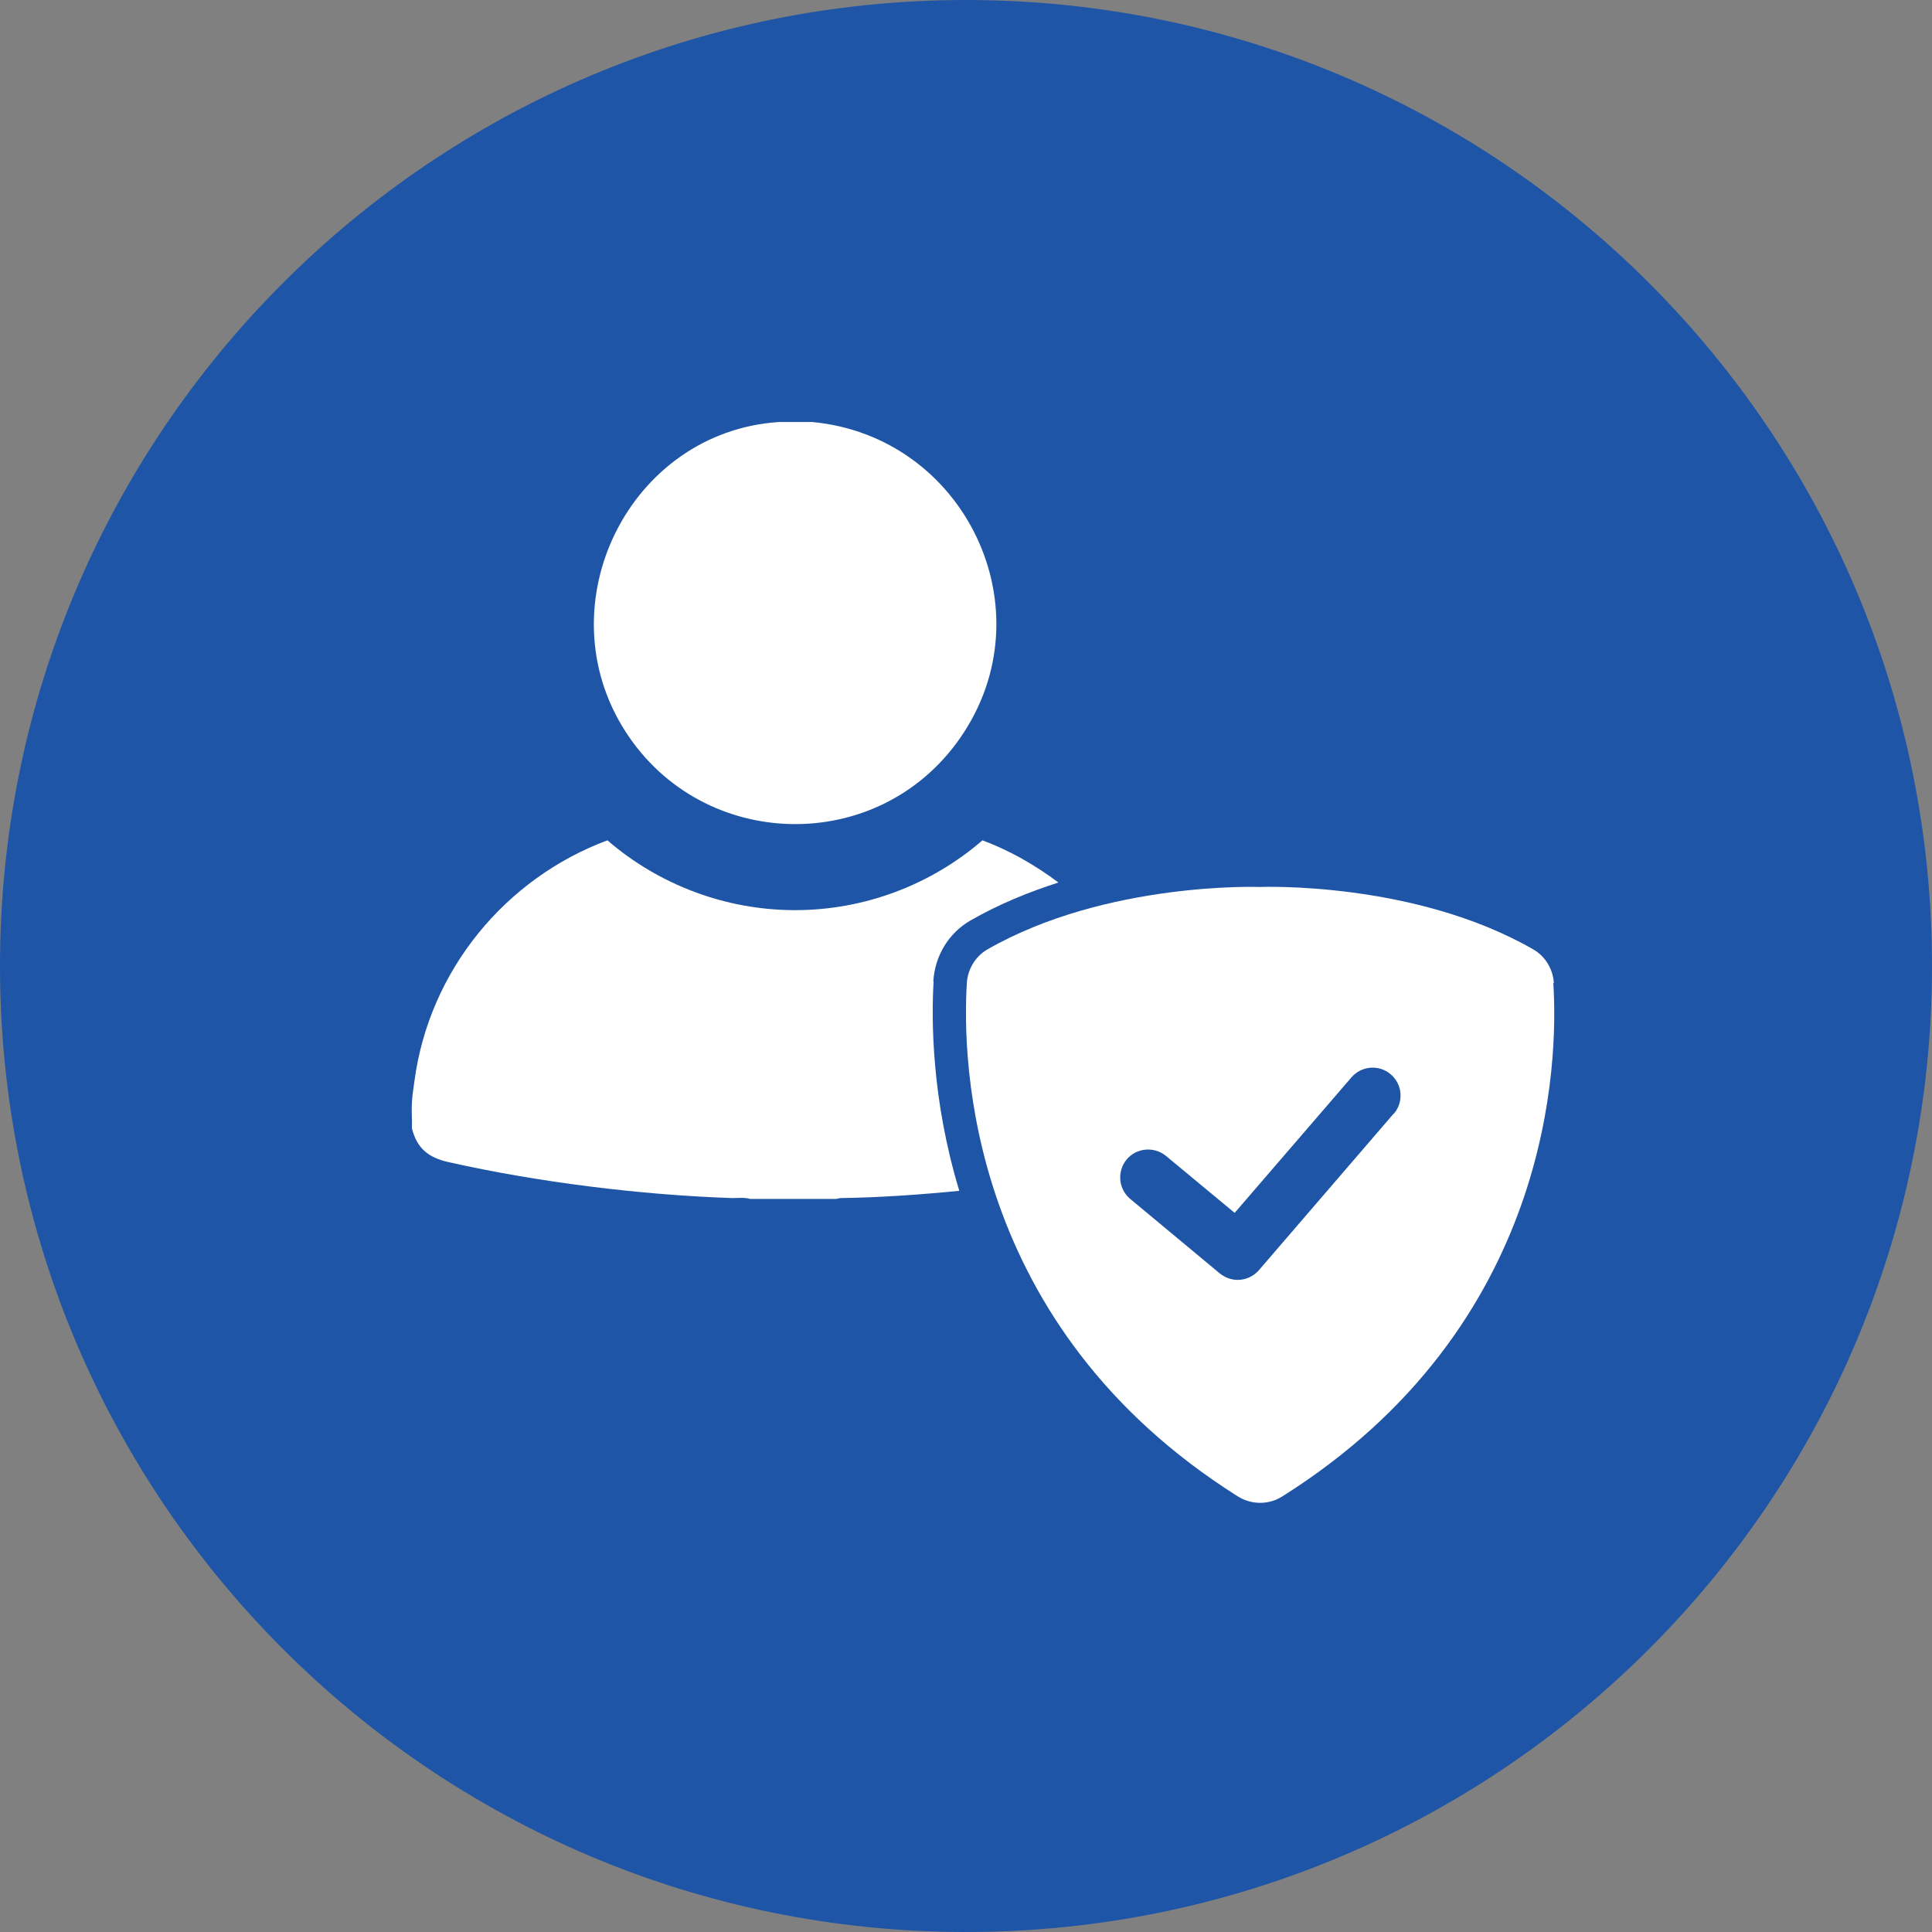
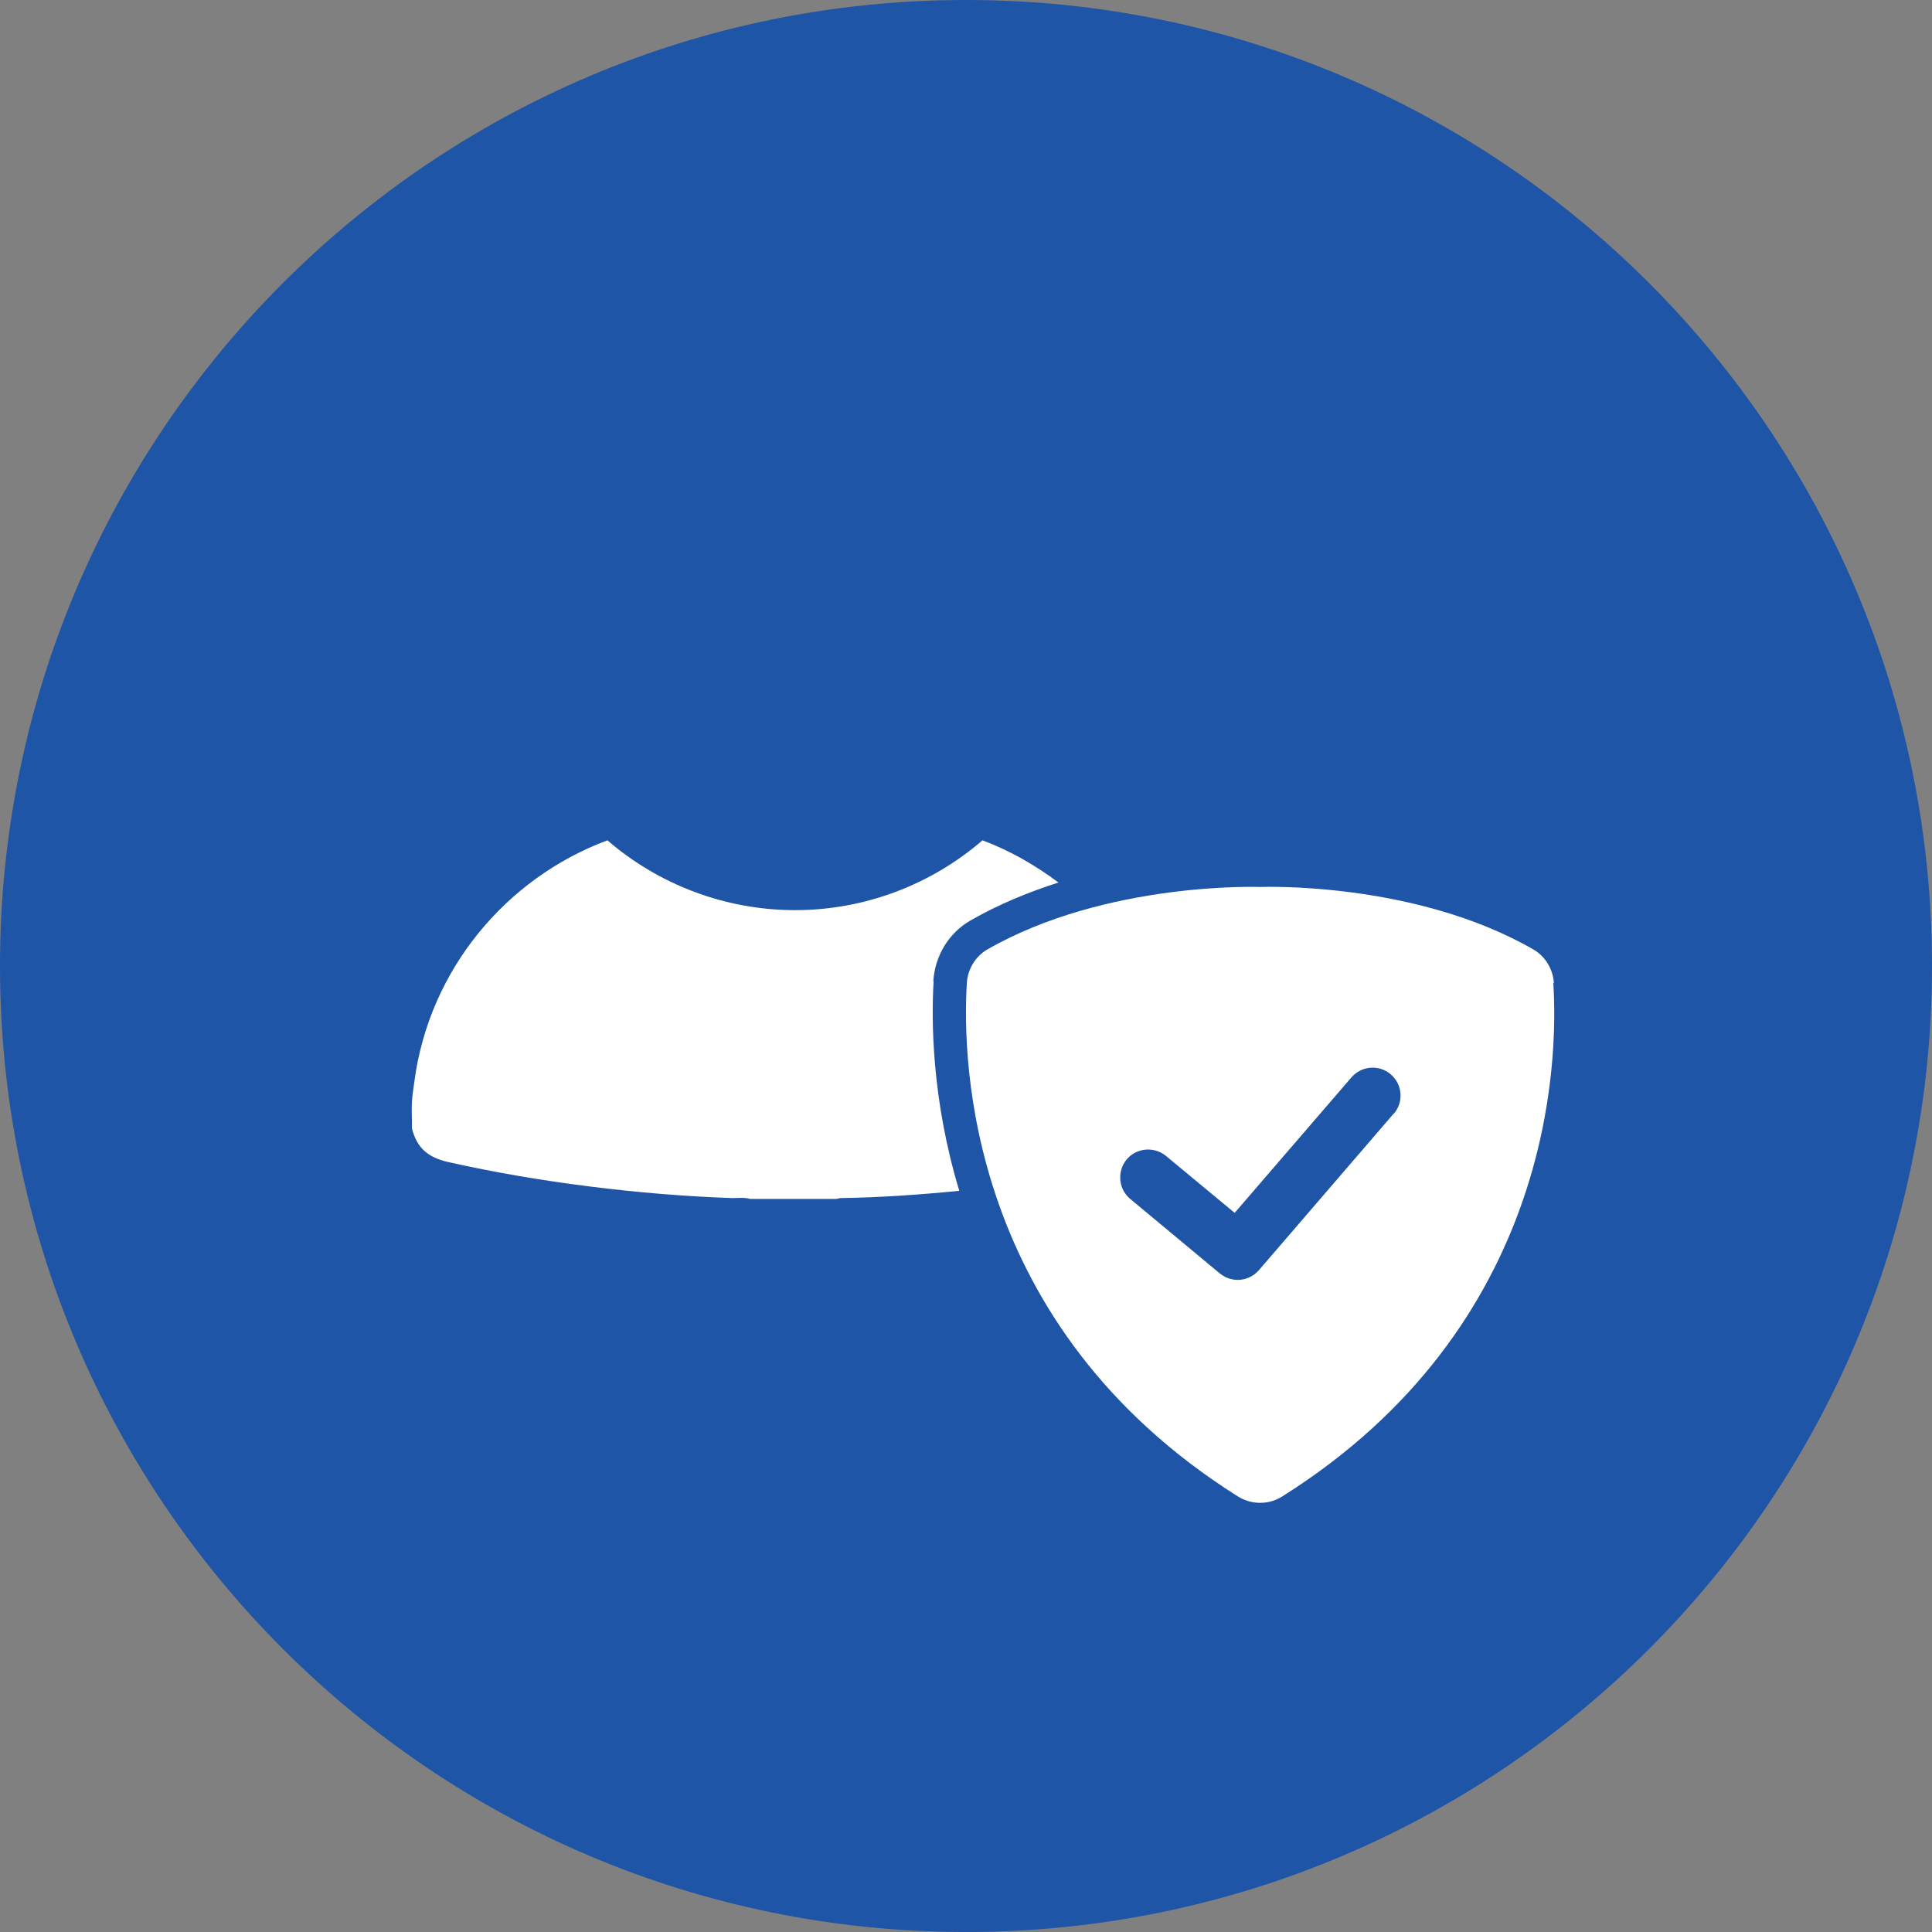
<svg xmlns="http://www.w3.org/2000/svg" id="Layer_1" data-name="Layer 1" viewBox="0 0 69.18 69.18">
  <rect x="0" y="0" width="69.18" height="69.18" fill="#808080" stroke="none" />
  <defs>
    <style>
      .cls-1 {
        fill: #1e55a6;
      }

      .cls-2 {
        fill: #fff;
      }
    </style>
  </defs>
  <path class="cls-1" d="M34.59,0h0C15.49,0,0,15.49,0,34.59H0C0,53.69,15.49,69.18,34.59,69.18h0c19.1,0,34.59-15.49,34.59-34.59h0C69.18,15.49,53.69,0,34.59,0h0Z" />
-   <path class="cls-2" d="M34.37,26.44c3.2-4.58.18-10.83-5.3-11.33h-1.16c-5.38.34-8.44,6.54-5.51,11.09,2.77,4.3,9.04,4.44,11.97.24Z" />
  <path class="cls-2" d="M33.42,35.13c.06-.91.55-1.72,1.33-2.17,1.01-.58,2.09-1.02,3.15-1.36-.83-.62-1.73-1.14-2.72-1.51-1.84,1.59-4.22,2.5-6.71,2.5s-4.88-.91-6.72-2.5c-3.65,1.36-6.38,4.65-6.91,8.62-.03.24-.08.52-.09.75-.02.31.01.63,0,.94.18.73.6,1.05,1.3,1.21,3.19.72,6.9,1.18,10.17,1.29.21,0,.44-.03.64.03h3.09s.11-.03.16-.03c1.39-.02,2.82-.12,4.24-.26-1-3.3-1-6.15-.92-7.49Z" />
  <path class="cls-2" d="M55.64,35.2c-.03-.49-.3-.95-.73-1.2-4.27-2.46-9.78-2.24-9.78-2.24,0,0-5.51-.21-9.78,2.24-.43.25-.7.71-.73,1.2-.17,2.79.02,12.28,9.7,18.38.49.31,1.12.31,1.6,0,9.69-6.1,9.88-15.59,9.7-18.38ZM49.9,39.88l-4.82,5.6c-.2.23-.48.35-.76.35-.23,0-.45-.08-.64-.23l-3.21-2.67c-.42-.35-.48-.98-.13-1.41.35-.42.98-.48,1.41-.13l2.46,2.04,4.18-4.85c.36-.42.99-.47,1.41-.11.42.36.47.99.11,1.41Z" />
</svg>